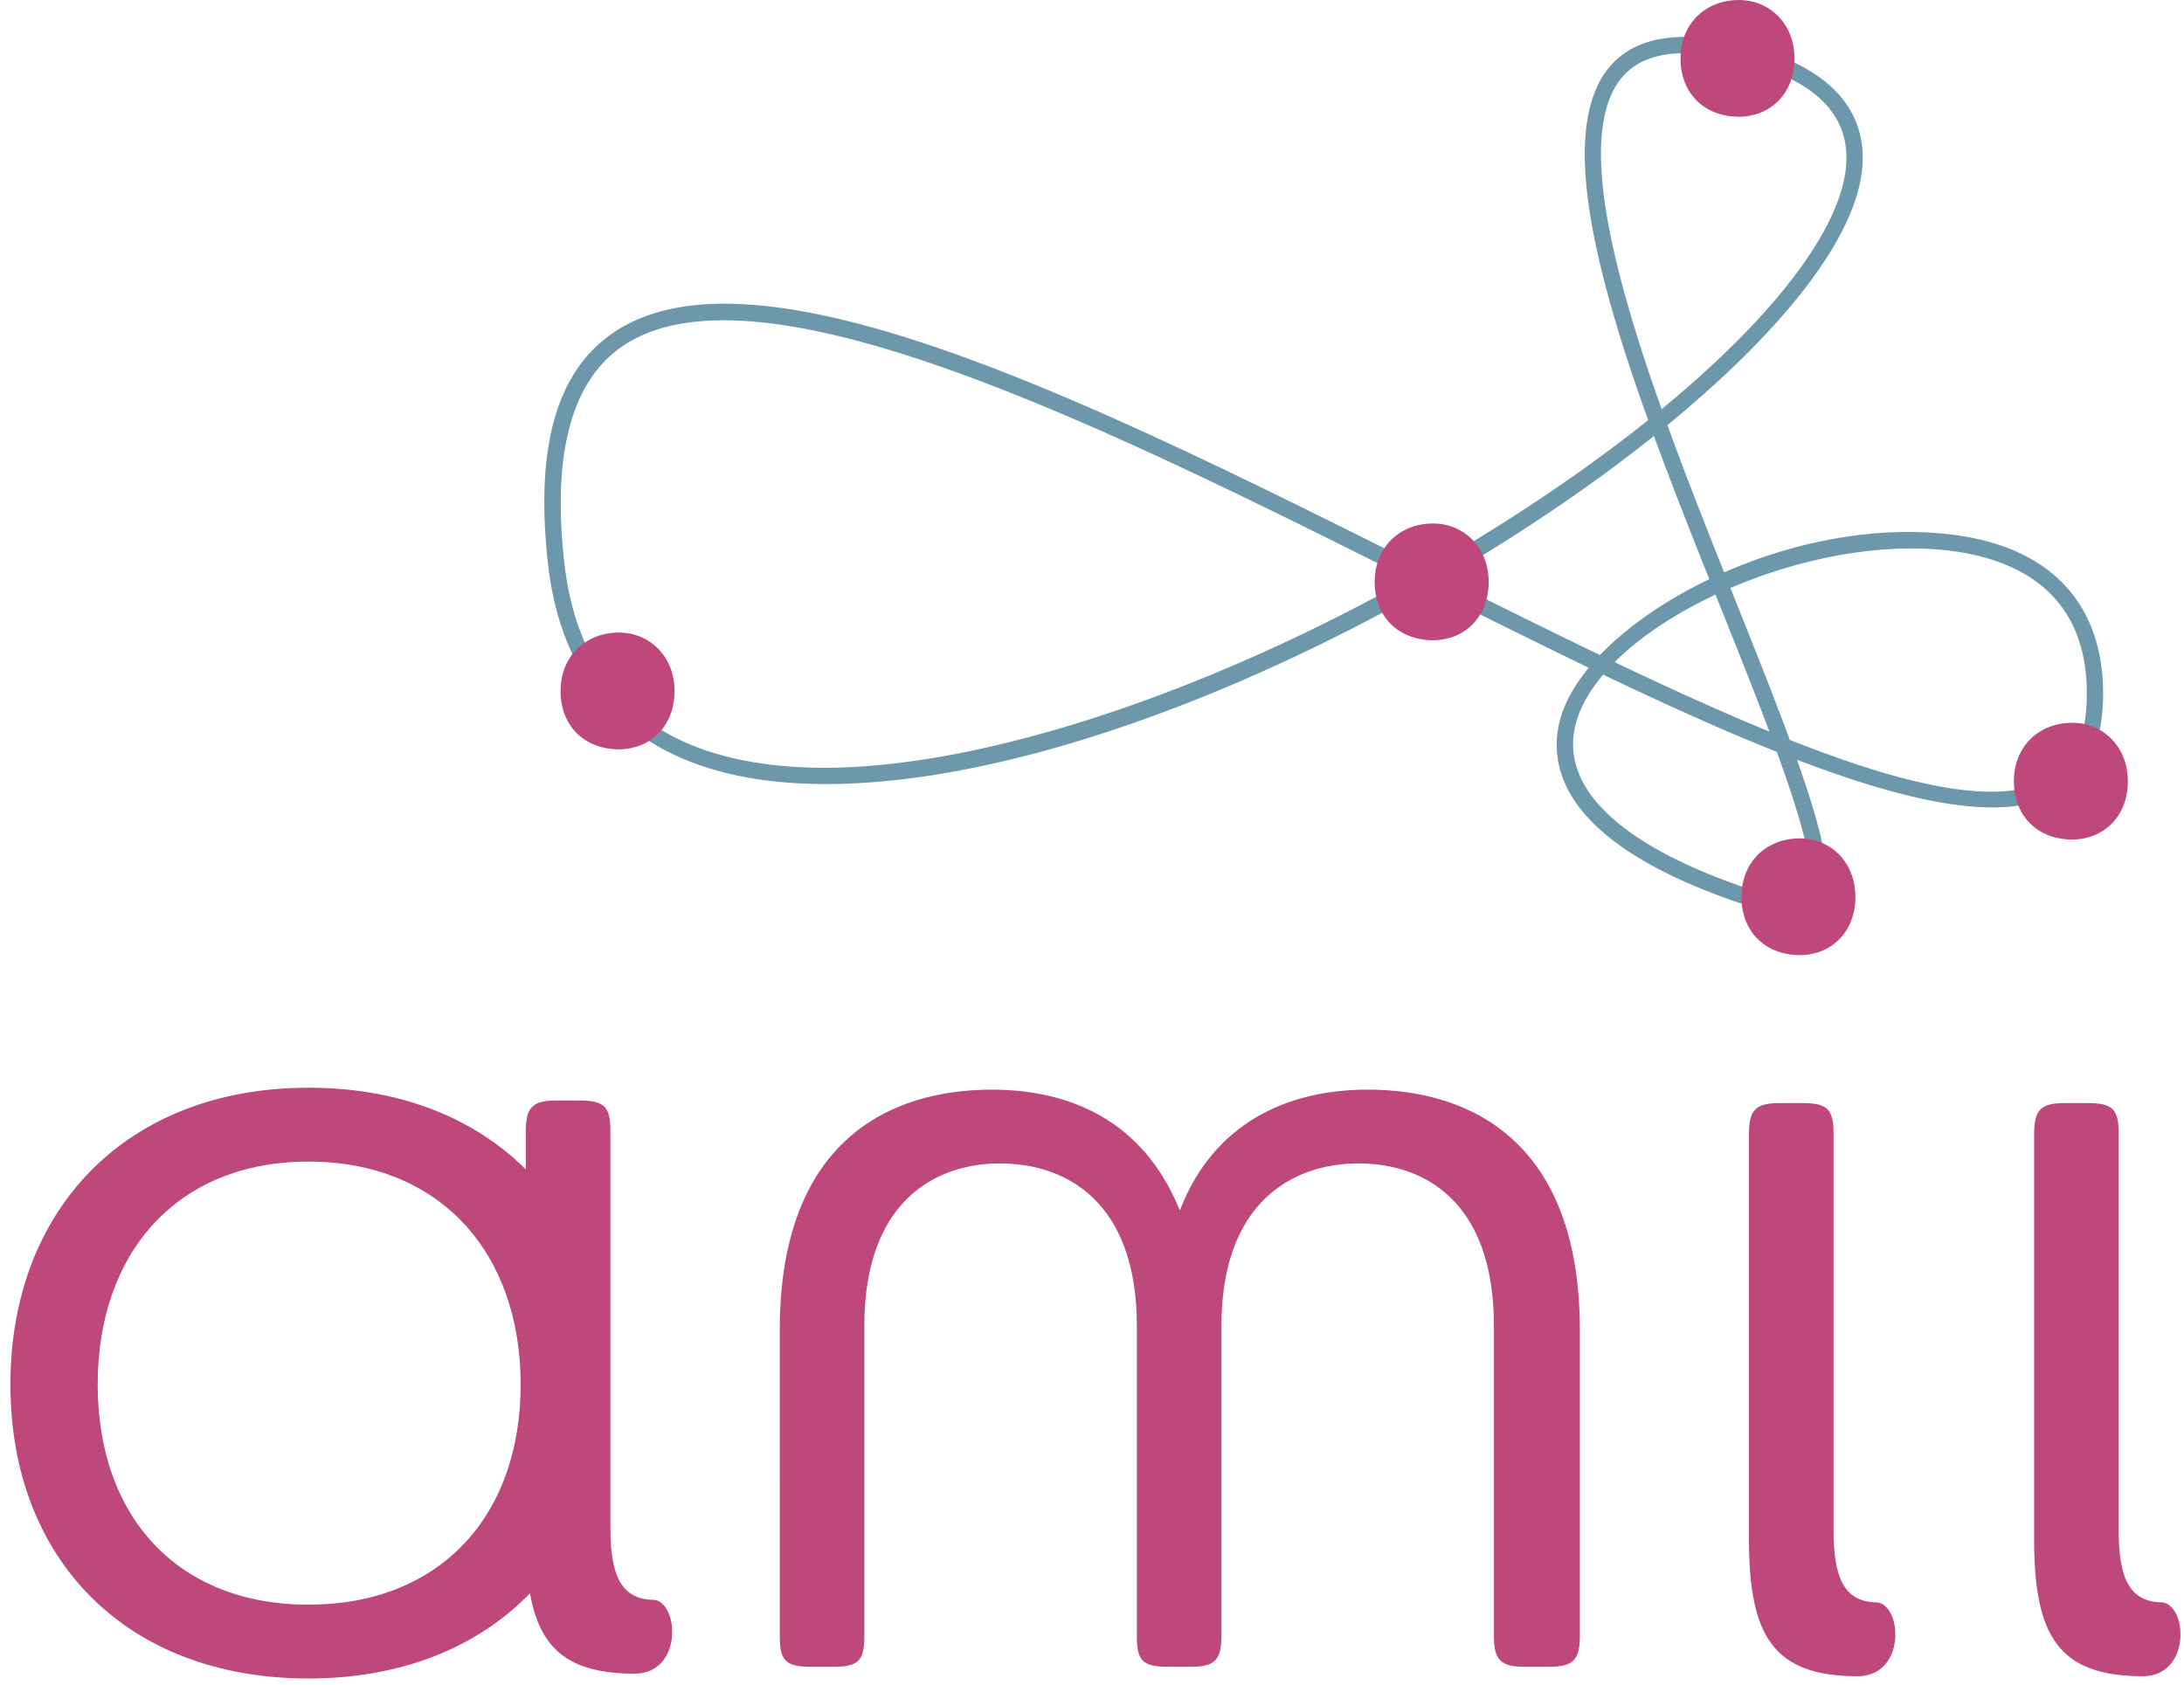
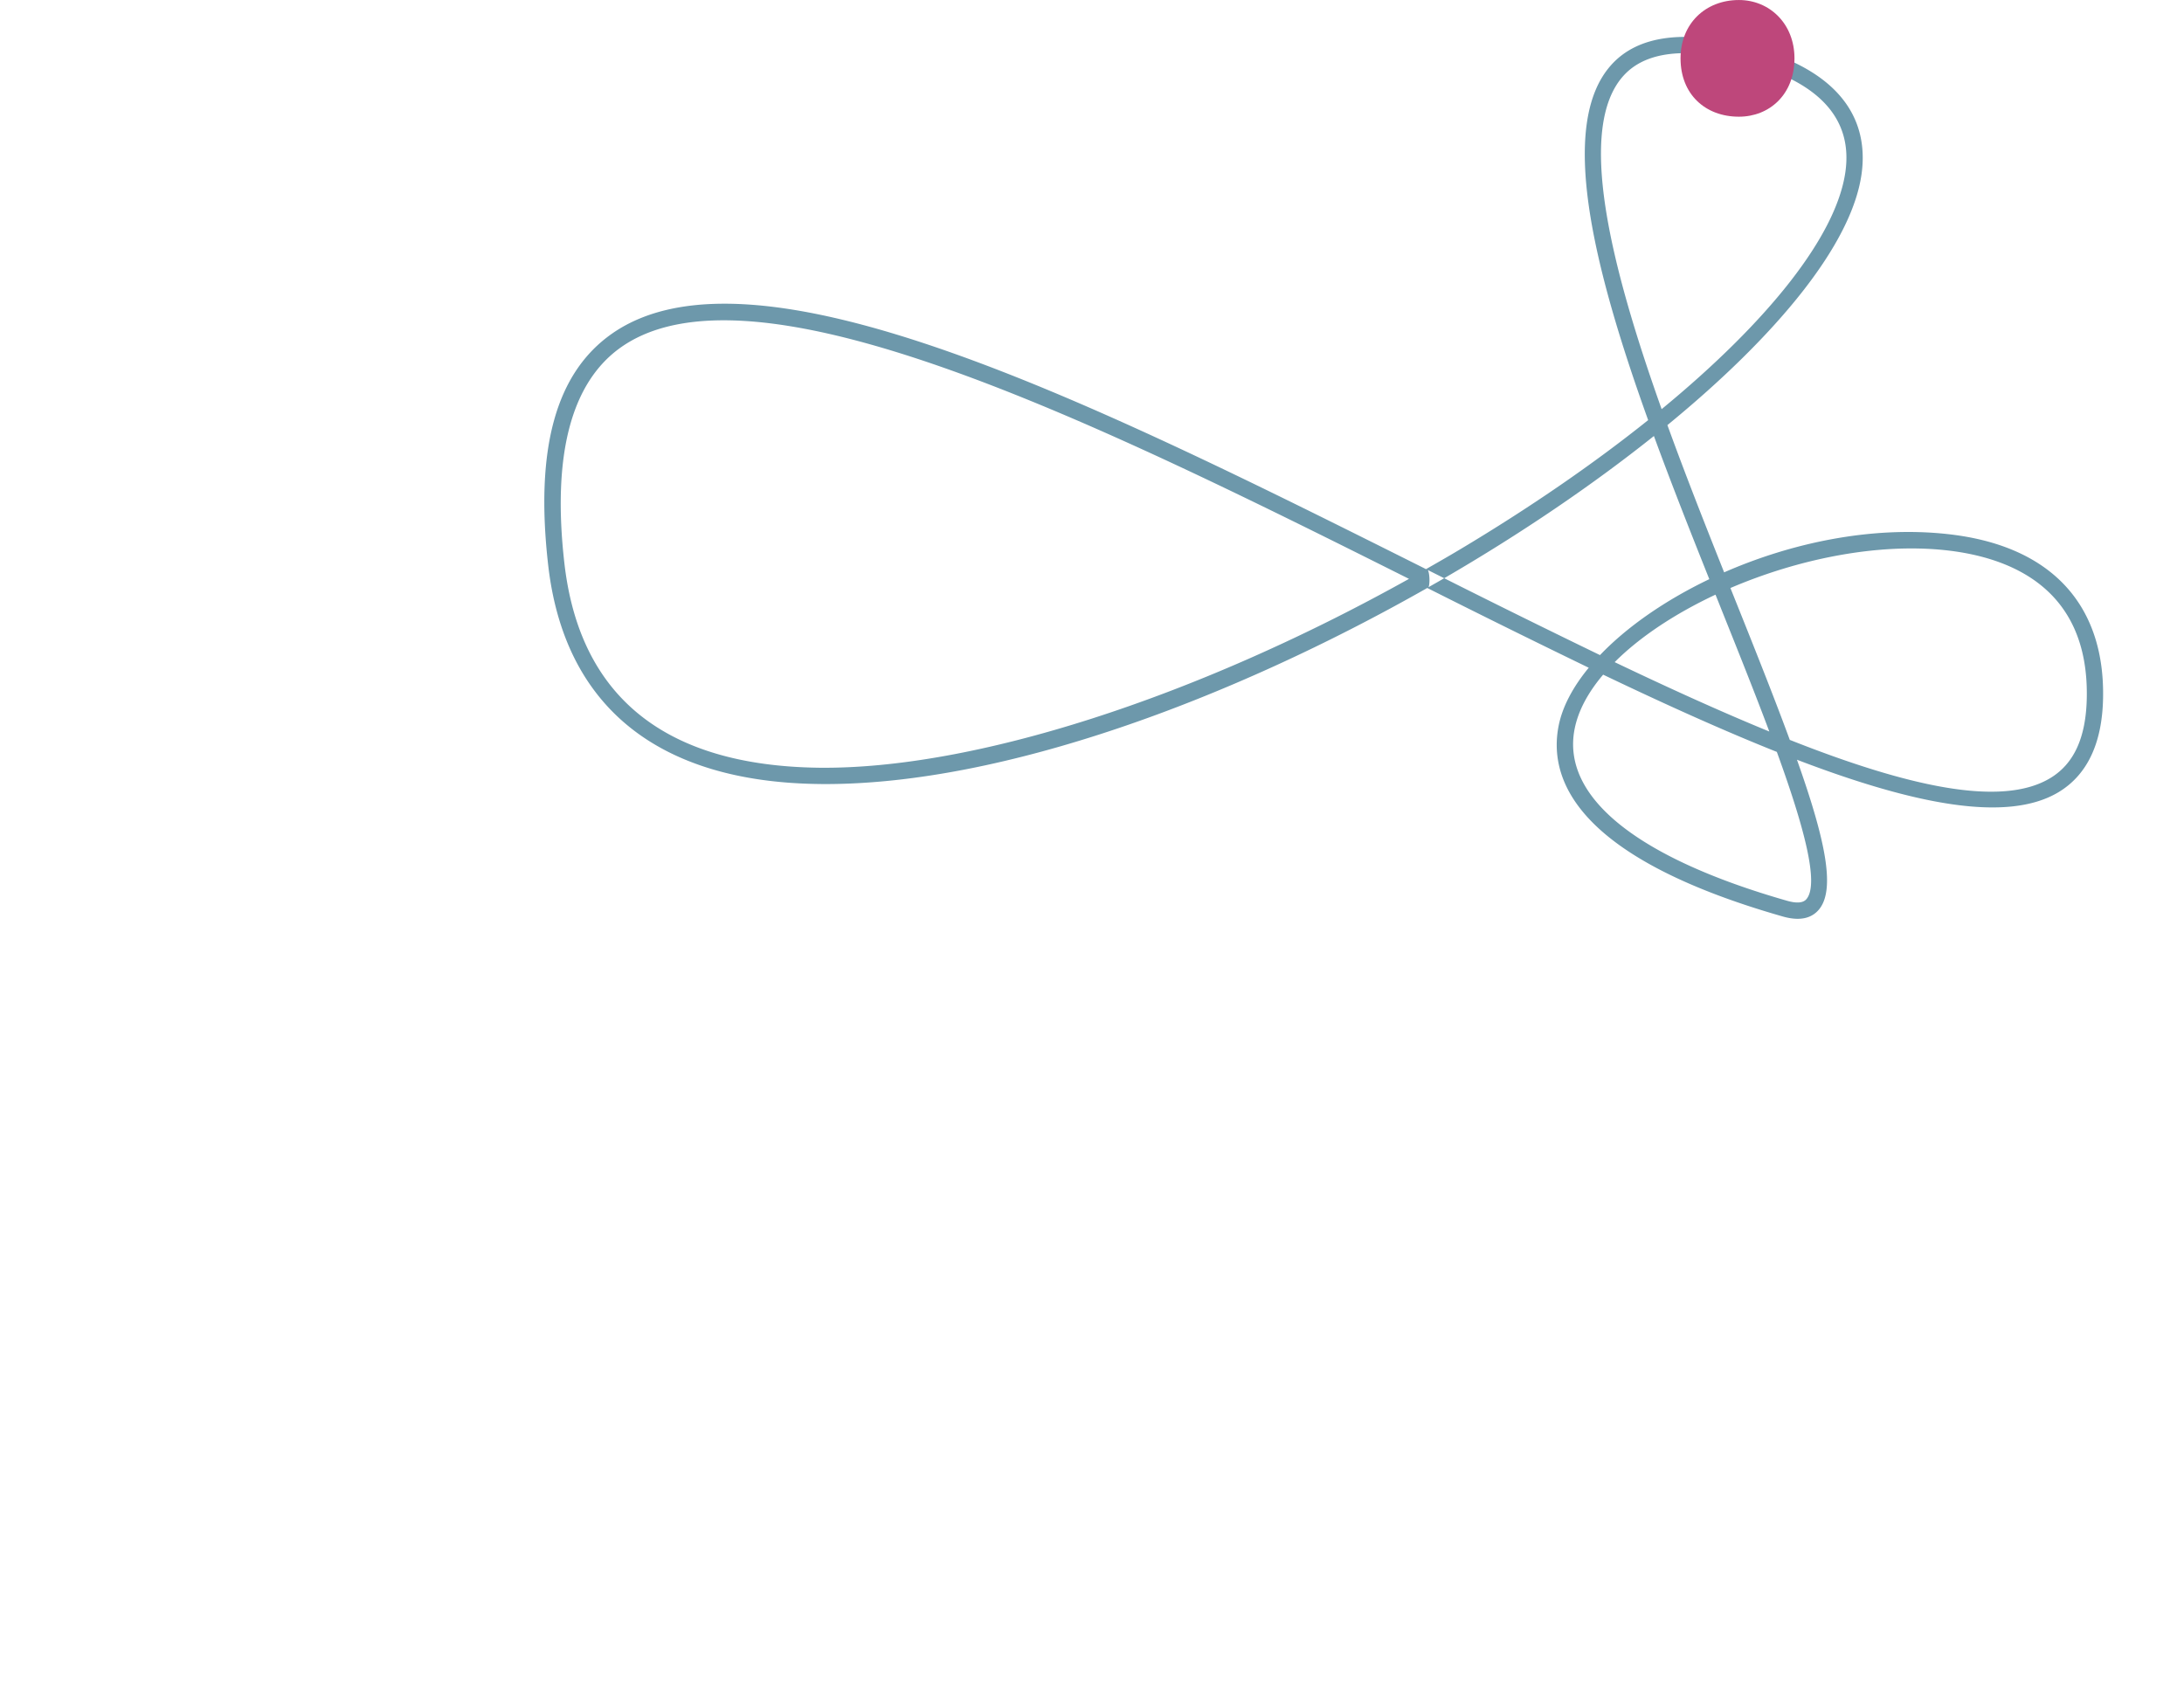
<svg xmlns="http://www.w3.org/2000/svg" viewBox="0 0 105 81">
  <path fill="#6D98AB" d="M98.57 37.413c-2.35 1.42-6.868.4-12.522-1.838.084.227.163.447.241.664a88.938 88.938 0 0 0-.242-.665c-.69-1.878-1.555-4.059-2.559-6.565l-.295-.736c3.244-1.39 7.031-2.168 10.321-1.82 3.166.337 6.916 1.844 6.812 7.107-.038 1.902-.612 3.163-1.756 3.853m-16.094-8.82c.095.235.191.473.283.708.8 1.995 1.607 4.011 2.304 5.872-2.328-.954-4.824-2.089-7.435-3.336 1.22-1.222 2.92-2.34 4.848-3.245m-5.553 2.906a560.055 560.055 0 0 1-7.49-3.696c3.687-2.143 7.126-4.477 10.082-6.838.834 2.278 1.752 4.601 2.663 6.883-2.123 1.017-3.957 2.292-5.255 3.651m-7.49-3.696c-.249.145-.502.287-.754.43.071-.15.057-.666-.033-.824l.787.394m8.61-24.15c.652-.73 1.645-1.096 2.968-1.096.872 0 1.887.158 3.041.476 3.455.951 5.027 2.714 4.668 5.237-.436 3.067-3.685 7.166-8.834 11.403-2.485-6.983-4.09-13.507-1.844-16.02m-38.7 33.261c-7.367-.102-11.474-3.409-12.208-9.83-.596-5.212.326-8.71 2.74-10.399 1.274-.89 2.945-1.284 4.92-1.284 8.028 0 21.087 6.496 32.946 12.432-10.292 5.74-20.97 9.173-28.398 9.081m54.255-11.238c-3.633-.389-7.46.422-10.706 1.844-.92-2.308-1.868-4.71-2.727-7.08 5.26-4.312 8.85-8.669 9.332-12.059.291-2.047-.38-4.767-5.236-6.104-3.218-.886-5.506-.598-6.803.853-2.546 2.85-.888 9.643 1.781 17.07-2.61 2.09-5.673 4.204-9.076 6.235-.532.318-1.069.625-1.604.93a.057.057 0 0 1 .007.004h-.002c-.042-.02-.084-.043-.126-.064C52.643 19.4 36.311 11.226 29.425 16.041c-2.705 1.893-3.709 5.533-3.07 11.131.775 6.78 5.262 10.418 12.977 10.524.12.002.24.003.362.003 8.526 0 19.465-4.054 28.925-9.428a560.669 560.669 0 0 0 7.763 3.835c-.763.927-1.27 1.88-1.45 2.803-.512 2.627.942 6.347 10.773 9.156l.216-.753c-7.226-2.065-10.855-4.995-10.22-8.253.172-.887.654-1.773 1.373-2.62 2.94 1.406 5.751 2.678 8.351 3.714 1.29 3.548 2.065 6.366 1.412 7.091-.158.173-.465.196-.916.068l-.216.753c.261.075.503.113.72.113.415 0 .748-.137.993-.41.853-.944.357-3.346-1.026-7.239 5.59 2.138 10.1 3.054 12.583 1.556 1.373-.83 2.091-2.347 2.134-4.509.092-4.57-2.576-7.376-7.512-7.9" />
  <g transform="translate(.5 51.705)">
-     <path fill="#BE477B" d="M14.332 25.45c-6.327 0-10.136-4.262-10.136-10.588S8.005 4.146 14.332 4.146c6.327 0 10.2 4.39 10.2 10.716s-3.873 10.587-10.2 10.587m16.579-.23c-1.617-.027-2.065-1.292-2.065-3.487V2.694c0-1.162-.26-1.485-1.486-1.485h-1.096c-1.162 0-1.485.323-1.485 1.485v1.827C22.288 2.042 18.716.595 14.332.595 5.552.595 0 6.47 0 14.862 0 23.255 5.552 29 14.332 29c4.487 0 8.14-1.508 10.648-4.096.474 2.691 1.88 3.863 5.027 3.863 1.32 0 1.882-1.125 1.802-2.203-.061-.837-.49-1.34-.898-1.345" mask="url(#b)" />
-   </g>
-   <path fill="#BE477B" d="M75.954 78.659c0 1.161-.322 1.483-1.484 1.483h-1.162c-1.162 0-1.485-.321-1.485-1.483V63.75c0-5.937-3.291-7.81-6.517-7.81-3.163 0-6.583 1.873-6.583 7.81V78.66c0 1.161-.324 1.483-1.485 1.483h-1.097c-1.226 0-1.485-.321-1.485-1.483V63.75c0-5.937-3.356-7.81-6.583-7.81-3.162 0-6.518 1.873-6.518 7.81V78.66c0 1.161-.258 1.483-1.484 1.483h-1.097c-1.227 0-1.485-.321-1.485-1.483V63.944c0-9.1 5.292-11.552 10.196-11.552 3.744 0 7.294 1.484 9.037 5.809 1.613-4.195 5.163-5.81 9.035-5.81 4.904 0 10.197 2.454 10.197 11.554v14.714zm12.197-5.1V54.522c0-1.161-.259-1.484-1.484-1.484H85.57c-1.162 0-1.485.323-1.485 1.484v19.49c0 4.648 1.17 6.584 5.227 6.584 1.32 0 1.882-1.125 1.803-2.204-.06-.836-.49-1.34-.899-1.346-1.617-.026-2.065-1.291-2.065-3.485m13.708 0V54.52c0-1.16-.258-1.483-1.484-1.483h-1.097c-1.162 0-1.484.323-1.484 1.484v19.49c0 4.648 1.17 6.584 5.227 6.584 1.32 0 1.882-1.125 1.802-2.204-.06-.836-.489-1.34-.899-1.346-1.617-.026-2.065-1.291-2.065-3.485m-5.038-36c0-1.67 1.203-2.806 2.807-2.806 1.47 0 2.672 1.136 2.672 2.806 0 1.737-1.203 2.806-2.672 2.806-1.604 0-2.807-1.07-2.807-2.806m-30.73-9.583c0-1.67 1.203-2.806 2.808-2.806 1.468 0 2.672 1.136 2.672 2.806 0 1.737-1.204 2.806-2.672 2.806-1.605 0-2.807-1.07-2.807-2.806m17.633 15.14c0-1.67 1.2-2.806 2.806-2.806 1.468 0 2.671 1.136 2.671 2.806 0 1.737-1.202 2.806-2.671 2.806-1.606 0-2.807-1.07-2.807-2.807m-56.773-9.894c0-1.67 1.202-2.806 2.806-2.806 1.47 0 2.672 1.136 2.672 2.806 0 1.737-1.202 2.806-2.672 2.806-1.604 0-2.806-1.069-2.806-2.806" />
+     </g>
  <g transform="translate(80.5 -.295)">
    <path fill="#BE477B" d="M.295 3.1C.295 1.43 1.495.296 3.1.296 4.57.295 5.773 1.43 5.773 3.1c0 1.737-1.203 2.806-2.672 2.806C1.496 5.907.295 4.837.295 3.1" mask="url(#d)" />
  </g>
</svg>